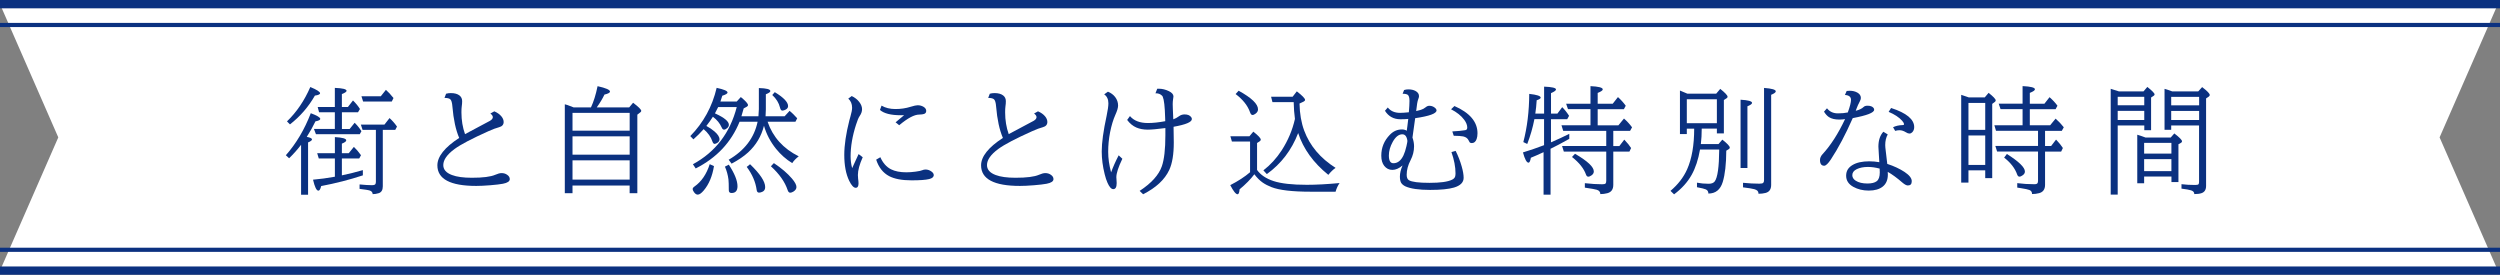
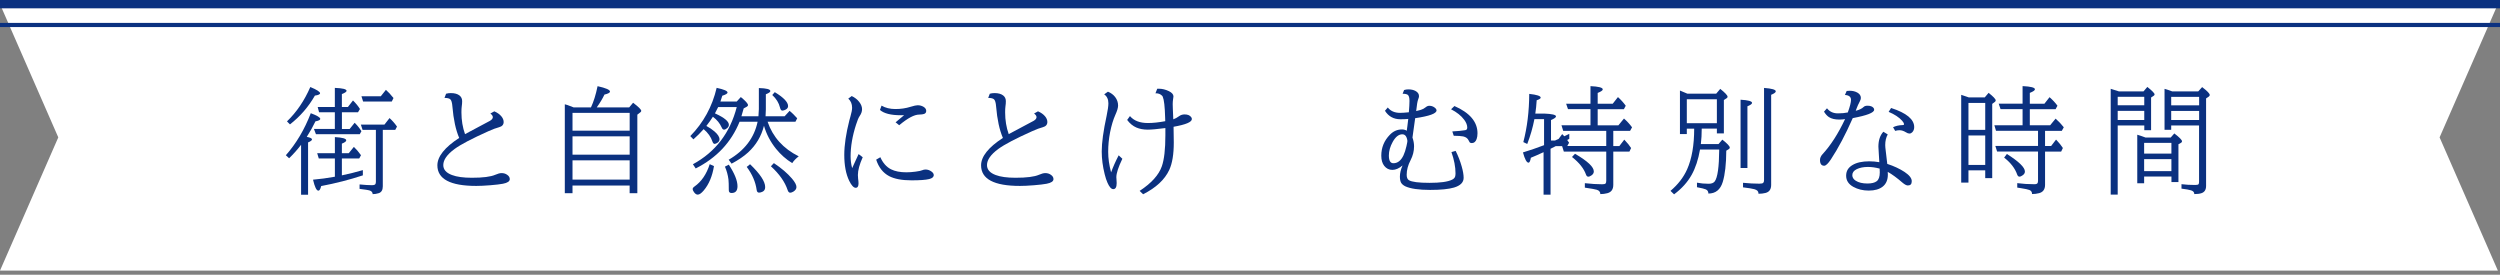
<svg xmlns="http://www.w3.org/2000/svg" id="_レイヤー_2" viewBox="0 0 600.51 66">
  <rect x="0" y="0" width="600.51" height="66" fill="#808080" stroke="none" />
  <defs>
    <style>.cls-1{fill:#fff;}.cls-2{fill:#0b3180;}.cls-3{stroke-width:2px;}.cls-3,.cls-4{fill:none;stroke:#0b3180;stroke-miterlimit:10;}</style>
  </defs>
  <g id="_レイヤー_1-2">
    <g>
      <polygon class="cls-1" points="600 65 0 65 14 33 0 1 600 1 586 33 600 65" />
      <g>
        <line class="cls-3" y1="1" x2="600.51" y2="1" />
        <line class="cls-4" y1="6" x2="600.51" y2="6" />
-         <line class="cls-3" x1="600.51" y1="65" y2="65" />
-         <line class="cls-4" x1="600.51" y1="60" y2="60" />
        <g>
          <path class="cls-2" d="M73.67,32.87c.85,.16,1.27,.37,1.27,.62,0,.22-.31,.46-.94,.72v12.56h-1.68v-11.99c-.91,1.19-1.87,2.27-2.88,3.23l-.78-.72c2.5-2.83,4.49-6.2,5.99-10.1,1.52,.57,2.28,1.02,2.28,1.37,0,.25-.39,.45-1.16,.59-.59,1.24-1.29,2.48-2.09,3.73Zm-4.74-3.71c2.32-2.23,4.19-4.99,5.61-8.26,1.56,.65,2.34,1.15,2.34,1.5,0,.26-.42,.45-1.24,.56-1.53,2.69-3.53,5-5.99,6.92l-.71-.72Zm11.51,13.29v-4.39h-3.87l-.38-1.26h4.25v-3.87c1.82,.1,2.73,.36,2.73,.78,0,.25-.35,.51-1.05,.79v2.3h1.65l1.23-1.52c.61,.58,1.18,1.25,1.71,2l-.42,.78h-4.17v4.06c1.7-.36,3.39-.77,5.04-1.26v1.26c-3.18,1.05-6.52,1.91-10.01,2.57-.18,.74-.41,1.11-.67,1.11-.46,0-.88-.88-1.29-2.64,1.8-.16,3.47-.39,4.99-.67,.09-.02,.17-.03,.25-.04Zm1.68-11.47h1.87l1.2-1.49c.65,.64,1.19,1.31,1.63,2.02l-.4,.72h-10.53l-.48-1.26h5.02v-4.01h-3.79l-.33-1.26h4.12v-4.59c1.88,.07,2.82,.31,2.82,.71,0,.22-.38,.48-1.13,.78v3.1h1.45l1.22-1.57c.71,.7,1.27,1.39,1.67,2.05l-.46,.78h-3.87v4.01Zm9.83,.22v13.56c0,.9-.34,1.45-1.01,1.65-.47,.15-.95,.22-1.42,.22-.02-.41-.24-.69-.66-.85-.37-.13-1.2-.26-2.49-.41v-1.07c1.21,.12,2.2,.18,2.95,.18,.46,0,.75-.09,.85-.26,.08-.14,.12-.32,.12-.56v-12.47h-3.2l-.41-1.26h5.66l1.23-1.57c.67,.61,1.27,1.29,1.79,2.05l-.42,.78h-2.99Zm-.48-8.08l1.23-1.54c.59,.52,1.2,1.18,1.82,1.97l-.41,.83h-6.89l-.4-1.26h4.65Z" />
          <path class="cls-2" d="M107.13,22.52c.36-.11,.75-.16,1.16-.16,.9,0,1.59,.19,2.08,.57,.43,.34,.64,.79,.64,1.37,0,.41-.03,.84-.1,1.29-.05,.35-.07,.82-.07,1.41,0,1.88,.29,3.62,.86,5.22,1.13-.63,2.77-1.5,4.91-2.62,.67-.36,1.03-.56,1.07-.57,.46-.27,.7-.57,.7-.9,0-.28-.2-.57-.59-.86l.94-.53c.73,.31,1.29,.71,1.7,1.2,.36,.44,.55,.89,.55,1.35,0,.65-.36,1.07-1.07,1.26-.7,.18-1.58,.51-2.62,.98-3.93,1.76-6.63,3.18-8.09,4.25-1.81,1.33-2.72,2.62-2.72,3.87,0,1.08,.69,1.87,2.08,2.39,1.15,.44,2.74,.66,4.77,.66,2.67,0,4.54-.24,5.62-.71,.62-.27,1.12-.41,1.52-.41,.51,0,.96,.13,1.34,.4,.43,.29,.64,.64,.64,1.04,0,.54-.55,.91-1.65,1.12-.67,.13-1.69,.25-3.04,.36s-2.47,.16-3.36,.16c-6.23,0-9.34-1.65-9.34-4.94,0-2.12,1.75-4.32,5.24-6.59-.83-1.92-1.37-4.43-1.63-7.53-.07-.93-.24-1.51-.51-1.75-.25-.22-.71-.33-1.39-.33l.37-.98Z" />
          <path class="cls-2" d="M137.52,44.56v1.85h-1.85V25.05c.06,.02,.28,.08,.66,.19,.32,.1,.81,.29,1.46,.56h4.16c.64-1.35,1.17-3.05,1.59-5.1,1.99,.44,2.98,.87,2.98,1.3,0,.27-.44,.51-1.33,.72-.46,.98-1.08,2.01-1.85,3.08h7.79l.94-1.12c1.3,.98,1.96,1.63,1.96,1.96,0,.12-.07,.23-.22,.34l-.72,.56v18.87h-1.85v-1.85h-13.73Zm0-13.18h13.73v-4.27h-13.73v4.27Zm0,5.77h13.73v-4.4h-13.73v4.4Zm0,5.99h13.73v-4.62h-13.73v4.62Z" />
          <path class="cls-2" d="M178.12,27.93h4.06c.06-.75,.1-1.32,.1-1.71v-5.07c1.84,.05,2.76,.29,2.76,.72,0,.24-.36,.49-1.08,.77v3.64c0,.46-.02,1.01-.07,1.65h4.58l1.2-1.31c.54,.44,1.14,1.03,1.82,1.79l-.42,.83h-6.69c1.26,3.68,3.75,6.45,7.48,8.31-.66,.5-1.18,1.04-1.57,1.63-1.48-.91-2.77-2.06-3.88-3.43-1.34-1.67-2.31-3.51-2.9-5.54-.64,2.52-1.9,4.64-3.79,6.38-1.04,.96-2.37,1.86-3.99,2.72l-.7-.94c3.83-2.22,6.14-5.27,6.95-9.13h-4.33c-2.01,4.95-5.53,8.69-10.54,11.22l-.67-1.01c5.42-2.95,8.93-7.53,10.53-13.74h-4.46c-.22,.46-.48,.96-.78,1.52,.04,.03,.1,.05,.18,.08,2.11,.97,3.17,1.86,3.17,2.68,0,.27-.13,.53-.4,.77-.28,.25-.54,.38-.77,.38s-.42-.18-.56-.53c-.43-.98-1.13-1.84-2.11-2.57-.44,.7-.96,1.44-1.57,2.21,.76,.41,1.4,.85,1.94,1.31,.81,.7,1.22,1.33,1.22,1.9,0,.34-.17,.62-.52,.85-.26,.16-.47,.25-.66,.25-.22,0-.39-.19-.52-.56-.37-1.12-1.08-2.11-2.11-2.98-.78,.88-1.6,1.69-2.46,2.45l-.75-.78c3.17-3.24,5.28-7.1,6.33-11.59,1.75,.37,2.62,.75,2.62,1.12,0,.25-.42,.51-1.26,.77-.17,.57-.32,1.03-.45,1.39h3.92l.98-1.07c1.15,.94,1.72,1.58,1.72,1.93,0,.16-.11,.31-.33,.42l-.7,.37c-.18,.68-.37,1.32-.55,1.9Zm-7.63,11.51l1.01,.46c-.39,2.42-1.21,4.38-2.46,5.85-.57,.67-1.04,1-1.44,1-.33,0-.63-.21-.92-.63-.2-.29-.3-.52-.3-.7,0-.21,.15-.42,.44-.62,1.67-1.17,2.89-2.96,3.66-5.37Zm4.57,.11c1.39,2.12,2.09,3.85,2.09,5.18,0,1.08-.47,1.63-1.42,1.63-.45,0-.67-.22-.67-.67,0-1.25-.03-2.11-.08-2.58-.14-1.08-.42-2.11-.85-3.08l.93-.48Zm5.1-.11c2.42,2.32,3.64,4.16,3.64,5.5,0,.55-.22,.92-.66,1.12-.29,.14-.57,.21-.82,.21-.32,0-.51-.22-.57-.66-.26-1.91-1.06-3.75-2.38-5.52l.79-.64Zm5.73-.26c1.83,1.22,3.28,2.46,4.35,3.72,.71,.84,1.07,1.51,1.07,2.02,0,.42-.23,.77-.68,1.07-.32,.2-.59,.3-.81,.3-.28,0-.5-.22-.64-.67-.64-1.92-1.97-3.82-4.01-5.69l.72-.75Zm.21-17.05c2.13,1.29,3.2,2.41,3.2,3.35,0,.35-.18,.62-.53,.82-.33,.18-.61,.27-.83,.27-.27,0-.46-.23-.57-.7-.28-1.16-.91-2.17-1.87-3.05l.62-.7Z" />
          <path class="cls-2" d="M206.25,37.02l.98,.75c-.77,1.71-1.16,3.14-1.16,4.28,0,.27,.02,.56,.05,.85,.06,.43,.1,.82,.1,1.16,0,.7-.23,1.05-.68,1.05-.49,0-1.01-.56-1.56-1.68-.78-1.62-1.18-3.7-1.18-6.22,0-2.33,.41-5.11,1.23-8.34,.05-.21,.14-.51,.25-.89,.26-.9,.4-1.6,.4-2.09,0-.93-.31-1.66-.92-2.2l.83-.62c.74,.35,1.34,.82,1.8,1.41,.46,.59,.68,1.18,.68,1.75s-.2,1.11-.59,1.67c-.25,.35-.53,1.03-.85,2.04-.88,2.71-1.31,5.25-1.31,7.63,0,.95,.12,1.89,.37,2.82l1.54-3.36Zm5.21,.74c.61,1.38,1.47,2.35,2.57,2.91,.96,.48,2.18,.72,3.68,.72,.67,0,1.42-.05,2.22-.16s1.35-.22,1.62-.35c.24-.11,.5-.16,.78-.16,.48,0,.94,.15,1.37,.45,.39,.27,.59,.57,.59,.88,0,.46-.36,.78-1.09,.96-.84,.21-2.26,.31-4.25,.31-2.3,0-4.09-.34-5.37-1.01-1.48-.78-2.52-2.11-3.12-3.96l1.01-.59Zm3.66-8.38l2.05-1.71c-.35,0-.6,.01-.77,.01-2.39,0-4.07-.42-5.03-1.27l.38-1.04c.92,.55,2.04,.82,3.35,.82s2.48-.18,3.66-.55c.78-.24,1.34-.36,1.67-.36,.52,0,.99,.13,1.41,.38,.43,.26,.64,.59,.64,.97s-.17,.61-.52,.74c-.26,.09-.65,.14-1.16,.15-1.18,0-2.78,.86-4.81,2.56l-.88-.71Z" />
          <path class="cls-2" d="M237.73,22.52c.36-.11,.75-.16,1.16-.16,.9,0,1.59,.19,2.08,.57,.43,.34,.64,.79,.64,1.37,0,.41-.03,.84-.1,1.29-.05,.35-.07,.82-.07,1.41,0,1.88,.29,3.62,.86,5.22,1.13-.63,2.77-1.5,4.91-2.62,.67-.36,1.03-.56,1.07-.57,.46-.27,.7-.57,.7-.9,0-.28-.2-.57-.59-.86l.94-.53c.73,.31,1.29,.71,1.7,1.2,.36,.44,.55,.89,.55,1.35,0,.65-.36,1.07-1.07,1.26-.7,.18-1.58,.51-2.62,.98-3.93,1.76-6.63,3.18-8.09,4.25-1.81,1.33-2.72,2.62-2.72,3.87,0,1.08,.69,1.87,2.08,2.39,1.15,.44,2.74,.66,4.77,.66,2.67,0,4.54-.24,5.62-.71,.62-.27,1.12-.41,1.52-.41,.51,0,.96,.13,1.34,.4,.43,.29,.64,.64,.64,1.04,0,.54-.55,.91-1.65,1.12-.67,.13-1.69,.25-3.04,.36s-2.47,.16-3.36,.16c-6.23,0-9.34-1.65-9.34-4.94,0-2.12,1.75-4.32,5.24-6.59-.83-1.92-1.37-4.43-1.63-7.53-.07-.93-.24-1.51-.51-1.75-.25-.22-.71-.33-1.39-.33l.37-.98Z" />
          <path class="cls-2" d="M269.59,38.15c-.96,1.99-1.44,3.46-1.44,4.43,0,.08,0,.22,.03,.42,.04,.35,.05,.67,.05,.97,0,.98-.27,1.46-.82,1.46-.47,0-.94-.51-1.39-1.54-.25-.55-.47-1.23-.67-2.04-.47-1.88-.71-3.7-.71-5.46,0-2.1,.39-4.96,1.18-8.6,.28-1.33,.42-2.32,.42-2.97,0-.97-.34-1.69-1.01-2.16l.9-.64c.73,.3,1.31,.73,1.74,1.29,.46,.61,.7,1.29,.7,2.04,0,.53-.22,1.28-.66,2.24-.51,1.14-.93,2.53-1.26,4.17-.31,1.58-.46,3.14-.46,4.7s.23,3.18,.7,4.94c.47-1.3,1.08-2.67,1.82-4.09l.89,.83Zm1.83-10.27c.93,1.11,2.37,1.67,4.31,1.67,1.23,0,2.62-.15,4.17-.44,0-.22-.02-.53-.03-.93-.07-2.58-.26-4.22-.57-4.94-.05-.13-.13-.23-.23-.31-.38-.35-.84-.52-1.38-.52h-.14l.42-1.09c.18,0,.31-.01,.4-.01,.8,0,1.61,.2,2.42,.59,.72,.36,1.08,.78,1.08,1.27,0,.15-.03,.39-.1,.74-.05,.33-.08,.69-.08,1.09,0,.23,0,.59,.03,1.09,.06,1.17,.1,2.02,.11,2.57,.46-.16,.92-.41,1.37-.74,.39-.29,.84-.44,1.34-.44,.75,0,1.28,.22,1.6,.67,.1,.14,.15,.29,.15,.45,0,.72-1.46,1.33-4.39,1.85v.27c.04,1.83,.05,3,.05,3.51,0,2.83-.36,5.02-1.09,6.59-1.08,2.32-3.17,4.27-6.28,5.84l-.83-.81c2.83-1.86,4.61-3.83,5.33-5.91,.57-1.63,.85-4.11,.85-7.42v-1.76c-1.94,.25-3.35,.38-4.22,.38-1.05,0-1.96-.17-2.75-.51-.83-.36-1.57-.96-2.21-1.82l.68-.94Z" />
-           <path class="cls-2" d="M301.95,40.82c.83,1.18,2.16,2.08,3.98,2.68,1.8,.59,4.46,.89,7.98,.89,2.24,0,4.86-.14,7.86-.42-.42,.61-.74,1.3-.96,2.08h-5.96c-4.44,0-7.59-.37-9.46-1.11-.77-.3-1.47-.66-2.08-1.08-.67-.46-1.34-1.12-2.01-2-.88,1.18-2.06,2.38-3.55,3.62-.05,.78-.22,1.18-.49,1.18-.41,0-.99-.73-1.75-2.19,1.91-.98,3.49-2.01,4.76-3.1v-7.37h-4.36l-.37-1.26h4.57l.94-1.12c1.19,.94,1.79,1.58,1.79,1.93,0,.15-.09,.28-.27,.4l-.62,.4v6.48Zm-4.43-19.03c3.11,1.7,4.66,3.19,4.66,4.47,0,.39-.18,.72-.53,1-.31,.24-.57,.36-.79,.36-.25,0-.44-.21-.59-.64-.57-1.62-1.73-3.08-3.47-4.39l.72-.79Zm14.31,10.16c-1.57,4.09-4.08,7.38-7.53,9.87l-.83-.9c1.7-1.31,3.16-2.91,4.39-4.8,1.53-2.37,2.59-4.89,3.19-7.55-.17-1.23-.27-2.58-.3-4.03h-5.1l-.33-1.31h5.18l1-1.29c1.32,1.03,1.98,1.71,1.98,2.05,0,.17-.15,.33-.44,.46l-.89,.42c.05,2.47,.43,4.64,1.13,6.52,1.36,3.64,3.87,6.61,7.53,8.93-.58,.4-1.16,.96-1.74,1.68-3.6-2.91-6.02-6.26-7.25-10.06Z" />
          <path class="cls-2" d="M337.25,21.63c.34-.11,.68-.16,1.04-.16,.67,0,1.23,.12,1.7,.37,.57,.3,.86,.72,.86,1.26,0,.18-.06,.43-.19,.74-.17,.41-.34,1.36-.49,2.84,.36-.07,.73-.17,1.12-.29,.43-.13,.82-.34,1.18-.64,.27-.23,.56-.34,.85-.34,.45,0,.84,.12,1.19,.36,.36,.25,.55,.5,.55,.75,0,.75-1.71,1.37-5.13,1.87l-.03,.21c-.27,1.85-.48,3.33-.62,4.44,.25,.72,.38,1.42,.38,2.11,0,1.15-.28,2.26-.83,3.32-.63,1.2-.94,2.37-.94,3.51,0,.65,.18,1.08,.53,1.3,.7,.43,2.36,.64,4.96,.64s4.36-.25,5.4-.75c.39-.19,.64-.44,.74-.74,.06-.2,.1-.46,.1-.77,0-1.57-.33-3.28-.98-5.13l1.01-.29c.6,1.19,1.09,2.45,1.46,3.76,.31,1.09,.46,2,.46,2.71,0,1.1-.77,1.88-2.31,2.34-1.29,.38-3.2,.57-5.73,.57-2.72,0-4.7-.29-5.96-.86-.49-.24-.84-.54-1.04-.9-.18-.35-.27-.83-.27-1.45,0-.8,.21-1.69,.64-2.67-.83,.71-1.65,1.07-2.45,1.07s-1.45-.33-1.96-.98c-.46-.59-.7-1.4-.7-2.43,0-1.94,.68-3.61,2.05-5.02,.83-.86,1.8-1.29,2.93-1.29,.39,0,.78,.1,1.16,.31v-.19s.11-.78,.11-.78l.1-.82,.1-.83,.03-.21c-.56,.05-1.18,.08-1.87,.08-1.63,0-2.88-.68-3.73-2.04l.68-.79c.67,.86,1.66,1.29,2.95,1.29,.53,0,1.23-.05,2.11-.14,.1-1.18,.15-2.09,.15-2.72,0-.77-.14-1.27-.42-1.48-.24-.16-.65-.25-1.23-.25l.36-.9Zm.82,12.26c-.13-1.08-.54-1.63-1.23-1.63-.86,0-1.63,.61-2.31,1.83-.61,1.1-.92,2.19-.92,3.27,0,1.23,.36,1.85,1.09,1.85,1.01,0,1.82-.63,2.42-1.89,.28-.6,.52-1.34,.72-2.23,.16-.72,.23-1.12,.22-1.2Zm10.77-2.32c1.33-.07,2.37-.17,3.12-.3,.32-.05,.48-.26,.48-.62,0-.6-.25-1.24-.75-1.9-.72-.97-1.77-1.8-3.14-2.5l.81-.78c3.69,1.62,5.54,3.8,5.54,6.54,0,.55-.07,1.01-.21,1.39-.23,.65-.62,.97-1.16,.97-.23,0-.4-.06-.51-.18-.06-.07-.15-.23-.25-.46-.22-.49-.65-.81-1.3-.96-.46-.09-1.22-.15-2.28-.16l-.34-1.04Z" />
-           <path class="cls-2" d="M372.55,28.63v5.56c1.55-.67,3.02-1.35,4.4-2.04v1.2c-1.92,1.08-3.42,1.87-4.5,2.38v11.03h-1.68v-10.21c-1.19,.56-2.21,1-3.05,1.34-.13,.78-.32,1.18-.57,1.18-.44,0-.88-.82-1.33-2.46,1.8-.56,3.5-1.13,5.07-1.74v-6.25h-2.32c-.4,2.06-.98,4.05-1.72,5.96l-.94-.45c.93-3.54,1.4-7.4,1.42-11.58,1.83,.2,2.75,.5,2.75,.9,0,.21-.32,.42-.96,.63-.07,1.16-.18,2.22-.33,3.2h2.11v-6.47c1.91,.07,2.86,.3,2.86,.68,0,.24-.4,.53-1.2,.88v4.91h1.54l1.15-1.54c.57,.56,1.12,1.25,1.65,2.08l-.45,.81h-3.9Zm13.29,2.8h-10.35l-.42-1.34h6.97v-3.87h-5.4l-.45-1.31h5.85v-4.22c1.97,.09,2.95,.35,2.95,.78,0,.25-.41,.53-1.22,.85v2.6h3.61l1.26-1.6c.72,.65,1.34,1.34,1.87,2.08l-.45,.83h-6.29v3.87h4.98l1.34-1.63c.69,.6,1.34,1.3,1.94,2.11l-.48,.86h-4.03v3.64h1.46l1.18-1.54c.76,.79,1.3,1.47,1.64,2.02l-.41,.86h-3.87v7.98c0,1.09-.48,1.76-1.44,2.01-.54,.14-1.09,.21-1.67,.21,0-.52-.29-.87-.85-1.04-.34-.11-1.29-.28-2.87-.51v-1.07c1.52,.17,2.91,.26,4.17,.26,.42,0,.69-.06,.81-.19,.11-.12,.16-.34,.16-.66v-7h-10.19l-.42-1.34h10.61v-3.64Zm-7.51,5.51c3.01,1.75,4.51,3.16,4.51,4.24,0,.36-.17,.66-.52,.92-.32,.23-.59,.34-.81,.34-.25,0-.43-.17-.55-.51-.51-1.45-1.63-2.86-3.36-4.22l.72-.77Z" />
+           <path class="cls-2" d="M372.55,28.63v5.56c1.55-.67,3.02-1.35,4.4-2.04v1.2c-1.92,1.08-3.42,1.87-4.5,2.38v11.03h-1.68v-10.21c-1.19,.56-2.21,1-3.05,1.34-.13,.78-.32,1.18-.57,1.18-.44,0-.88-.82-1.33-2.46,1.8-.56,3.5-1.13,5.07-1.74v-6.25h-2.32c-.4,2.06-.98,4.05-1.72,5.96l-.94-.45c.93-3.54,1.4-7.4,1.42-11.58,1.83,.2,2.75,.5,2.75,.9,0,.21-.32,.42-.96,.63-.07,1.16-.18,2.22-.33,3.2h2.11c1.91,.07,2.86,.3,2.86,.68,0,.24-.4,.53-1.2,.88v4.91h1.54l1.15-1.54c.57,.56,1.12,1.25,1.65,2.08l-.45,.81h-3.9Zm13.29,2.8h-10.35l-.42-1.34h6.97v-3.87h-5.4l-.45-1.31h5.85v-4.22c1.97,.09,2.95,.35,2.95,.78,0,.25-.41,.53-1.22,.85v2.6h3.61l1.26-1.6c.72,.65,1.34,1.34,1.87,2.08l-.45,.83h-6.29v3.87h4.98l1.34-1.63c.69,.6,1.34,1.3,1.94,2.11l-.48,.86h-4.03v3.64h1.46l1.18-1.54c.76,.79,1.3,1.47,1.64,2.02l-.41,.86h-3.87v7.98c0,1.09-.48,1.76-1.44,2.01-.54,.14-1.09,.21-1.67,.21,0-.52-.29-.87-.85-1.04-.34-.11-1.29-.28-2.87-.51v-1.07c1.52,.17,2.91,.26,4.17,.26,.42,0,.69-.06,.81-.19,.11-.12,.16-.34,.16-.66v-7h-10.19l-.42-1.34h10.61v-3.64Zm-7.51,5.51c3.01,1.75,4.51,3.16,4.51,4.24,0,.36-.17,.66-.52,.92-.32,.23-.59,.34-.81,.34-.25,0-.43-.17-.55-.51-.51-1.45-1.63-2.86-3.36-4.22l.72-.77Z" />
          <path class="cls-2" d="M406.97,30.9h-1.79v1.31h-1.65v-10.46c.51,.19,1.1,.44,1.78,.75h6.93l.97-1.15c1.18,.94,1.76,1.57,1.76,1.89,0,.13-.06,.24-.19,.33l-.7,.46v8.01h-1.68v-1.15h-3.64c0,1.35-.07,2.59-.21,3.72h4.24l.92-1.07c1.19,.94,1.79,1.58,1.79,1.91,0,.15-.07,.26-.22,.36l-.62,.38c-.02,3.2-.3,5.71-.85,7.52-.57,1.85-1.71,2.78-3.45,2.78,0-.48-.21-.82-.62-1-.3-.14-1.01-.31-2.12-.52v-1.09c.86,.17,1.79,.26,2.8,.26,.69,0,1.18-.19,1.46-.56,.69-.92,1.05-3.47,1.08-7.66h-4.61c-.42,2.41-1.09,4.43-2.01,6.08-.98,1.75-2.38,3.31-4.22,4.68l-.86-.83c1.81-1.54,3.14-3.26,3.99-5.17,1.14-2.55,1.7-5.82,1.7-9.79Zm5.43-1.31v-5.74h-7.22v5.74h7.22Zm5.69,10.77V23.95c1.84,.11,2.76,.36,2.76,.77,0,.24-.37,.51-1.11,.81v14.83h-1.65Zm.6,3.55c1.4,.14,2.71,.21,3.92,.21,.5,0,.82-.07,.94-.22,.12-.14,.18-.35,.18-.63V21.12c1.88,.14,2.82,.41,2.82,.82,0,.25-.37,.53-1.11,.83v21.64c0,1.07-.46,1.71-1.37,1.94-.49,.13-1.05,.19-1.68,.19v-.12c0-.47-.33-.8-1-.98-.5-.14-1.4-.28-2.71-.44v-1.09Z" />
          <path class="cls-2" d="M443.58,21.85c.25-.04,.51-.05,.75-.05,.69,0,1.3,.15,1.83,.45,.56,.32,.83,.75,.83,1.29,0,.24-.1,.53-.29,.88-.27,.49-.54,1.08-.79,1.76l-.12,.33-.03,.1c.85-.22,1.48-.52,1.89-.92,.2-.2,.51-.3,.94-.3,.68,0,1.16,.18,1.44,.53,.1,.14,.15,.28,.15,.44,0,.7-1.72,1.37-5.15,2.01l-.08,.19c-1.66,3.76-3.37,7-5.14,9.69-.68,1.04-1.23,1.56-1.63,1.56-.67,0-1.01-.46-1.01-1.38,0-.48,.2-.94,.59-1.37,1.97-2.13,3.78-4.95,5.43-8.45-.43,.07-.89,.11-1.38,.11-1.05,0-1.88-.2-2.49-.59-.44-.29-.83-.73-1.19-1.31l.72-.81c.63,.81,1.5,1.22,2.62,1.22,.89,0,1.69-.07,2.38-.22,.51-1.42,.77-2.43,.77-3.02,0-.73-.49-1.12-1.46-1.18l.42-.96Zm8.82,9.8l1.04,.64c-.4,.72-.6,1.57-.6,2.56,0,.31,.04,.77,.12,1.38,.15,1.13,.27,2.18,.37,3.14,1.6,.52,2.99,1.17,4.16,1.94,1.15,.77,1.72,1.5,1.72,2.21s-.31,1.03-.94,1.03c-.34,0-.78-.24-1.33-.71-1.28-1.11-2.44-1.96-3.5-2.56,.02,.18,.03,.39,.03,.63,0,1.29-.41,2.26-1.23,2.91-.8,.64-1.91,.96-3.34,.96s-2.64-.3-3.73-.9c-1.15-.64-1.72-1.53-1.72-2.67s.51-1.96,1.53-2.57c.98-.59,2.32-.89,4.02-.89,.8,0,1.61,.07,2.42,.21-.04-.67-.08-1.32-.12-1.97-.06-.87-.1-1.45-.1-1.75,0-1.54,.4-2.74,1.2-3.6Zm-.89,8.85c-.97-.26-1.91-.4-2.83-.4-1.06,0-1.95,.18-2.68,.53-.71,.35-1.07,.83-1.07,1.45,0,.53,.27,.97,.82,1.33,.71,.45,1.65,.67,2.8,.67,1.01,0,1.76-.18,2.24-.55,.49-.37,.74-1.08,.74-2.11,0-.17,0-.44-.03-.81v-.12Zm3.21-9.94c.67-.32,1.42-.49,2.27-.51,.24,0,.36-.06,.36-.19,0-.24-.15-.52-.45-.86-.75-.83-1.83-1.54-3.24-2.13l.59-.93c3.7,1.19,5.55,2.73,5.55,4.59,0,.51-.16,.93-.49,1.26-.19,.19-.41,.29-.66,.29s-.52-.1-.85-.31c-.53-.33-1.04-.49-1.53-.49-.33,0-.67,.05-1.04,.16l-.51-.88Z" />
          <path class="cls-2" d="M476.86,40.92h-4.03v2.94h-1.74V22.78c.28,.08,.73,.23,1.34,.45,.24,.08,.39,.14,.46,.16h3.86l.92-1.09c1.14,.9,1.71,1.51,1.71,1.82,0,.13-.07,.25-.22,.37l-.62,.46v17.84h-1.68v-1.87Zm0-9.72v-6.47h-4.03v6.47h4.03Zm0,8.41v-7.07h-4.03v7.07h4.03Zm14.37-8.18v3.64h1.46l1.18-1.54c.76,.79,1.3,1.47,1.64,2.02l-.41,.86h-3.87v7.98c0,1.09-.48,1.76-1.44,2.01-.54,.14-1.1,.21-1.68,.21,0-.48-.22-.81-.63-.97-.34-.14-1.02-.28-2.04-.44l-.89-.14v-1.07c1.31,.17,2.68,.26,4.12,.26,.4,0,.65-.09,.75-.26,.08-.13,.12-.32,.12-.59v-7h-9.83l-.42-1.34h10.25v-3.64h-10.09l-.4-1.34h6.78v-3.87h-5.29l-.45-1.31h5.74v-4.22c1.98,.09,2.97,.35,2.97,.77,0,.25-.41,.53-1.23,.86v2.6h3.51l1.23-1.57c.76,.67,1.39,1.35,1.9,2.05l-.45,.83h-6.19v3.87h4.88l1.31-1.6c.76,.67,1.41,1.36,1.97,2.08l-.48,.86h-4.03Zm-9.16,5.56c2.88,1.82,4.32,3.23,4.32,4.21,0,.35-.17,.64-.52,.89-.31,.23-.57,.34-.79,.34-.25,0-.43-.17-.55-.51-.52-1.49-1.56-2.84-3.13-4.06l.67-.88Z" />
          <path class="cls-2" d="M515.06,30.13h-6.38v16.62h-1.68V21.33c.49,.14,1.14,.34,1.96,.62h5.92l.92-1.07c1.16,.92,1.74,1.52,1.74,1.79,0,.13-.07,.24-.22,.34l-.62,.41v7.86h-1.63v-1.15Zm0-4.84v-2.04h-6.38v2.04h6.38Zm0,3.53v-2.19h-6.38v2.19h6.38Zm6.52,13.59h-6.55v1.61h-1.65v-11.66c.57,.16,1.23,.39,1.97,.67h6.07l.86-.98c1.23,.94,1.85,1.57,1.85,1.9,0,.15-.09,.27-.27,.37l-.59,.33v9.08h-1.68v-1.31Zm0-5.52v-2.57h-6.55v2.57h6.55Zm0,4.21v-2.87h-6.55v2.87h6.55Zm6.66-10.96h-6.71v1.04h-1.6v-9.84c.35,.08,.97,.29,1.86,.62h6.23l.94-1.04c1.22,.93,1.83,1.56,1.83,1.9,0,.15-.09,.28-.26,.4l-.62,.42v21.01c0,.91-.36,1.49-1.08,1.74-.46,.16-1.04,.23-1.75,.23,0-.44-.26-.74-.78-.9-.42-.14-1.19-.27-2.3-.41v-1.07c1.01,.13,2.1,.19,3.27,.19,.46,0,.73-.06,.83-.19,.08-.11,.12-.3,.12-.56v-13.54Zm0-4.84v-2.04h-6.71v2.04h6.71Zm0,3.53v-2.19h-6.71v2.19h6.71Z" />
        </g>
      </g>
    </g>
  </g>
</svg>